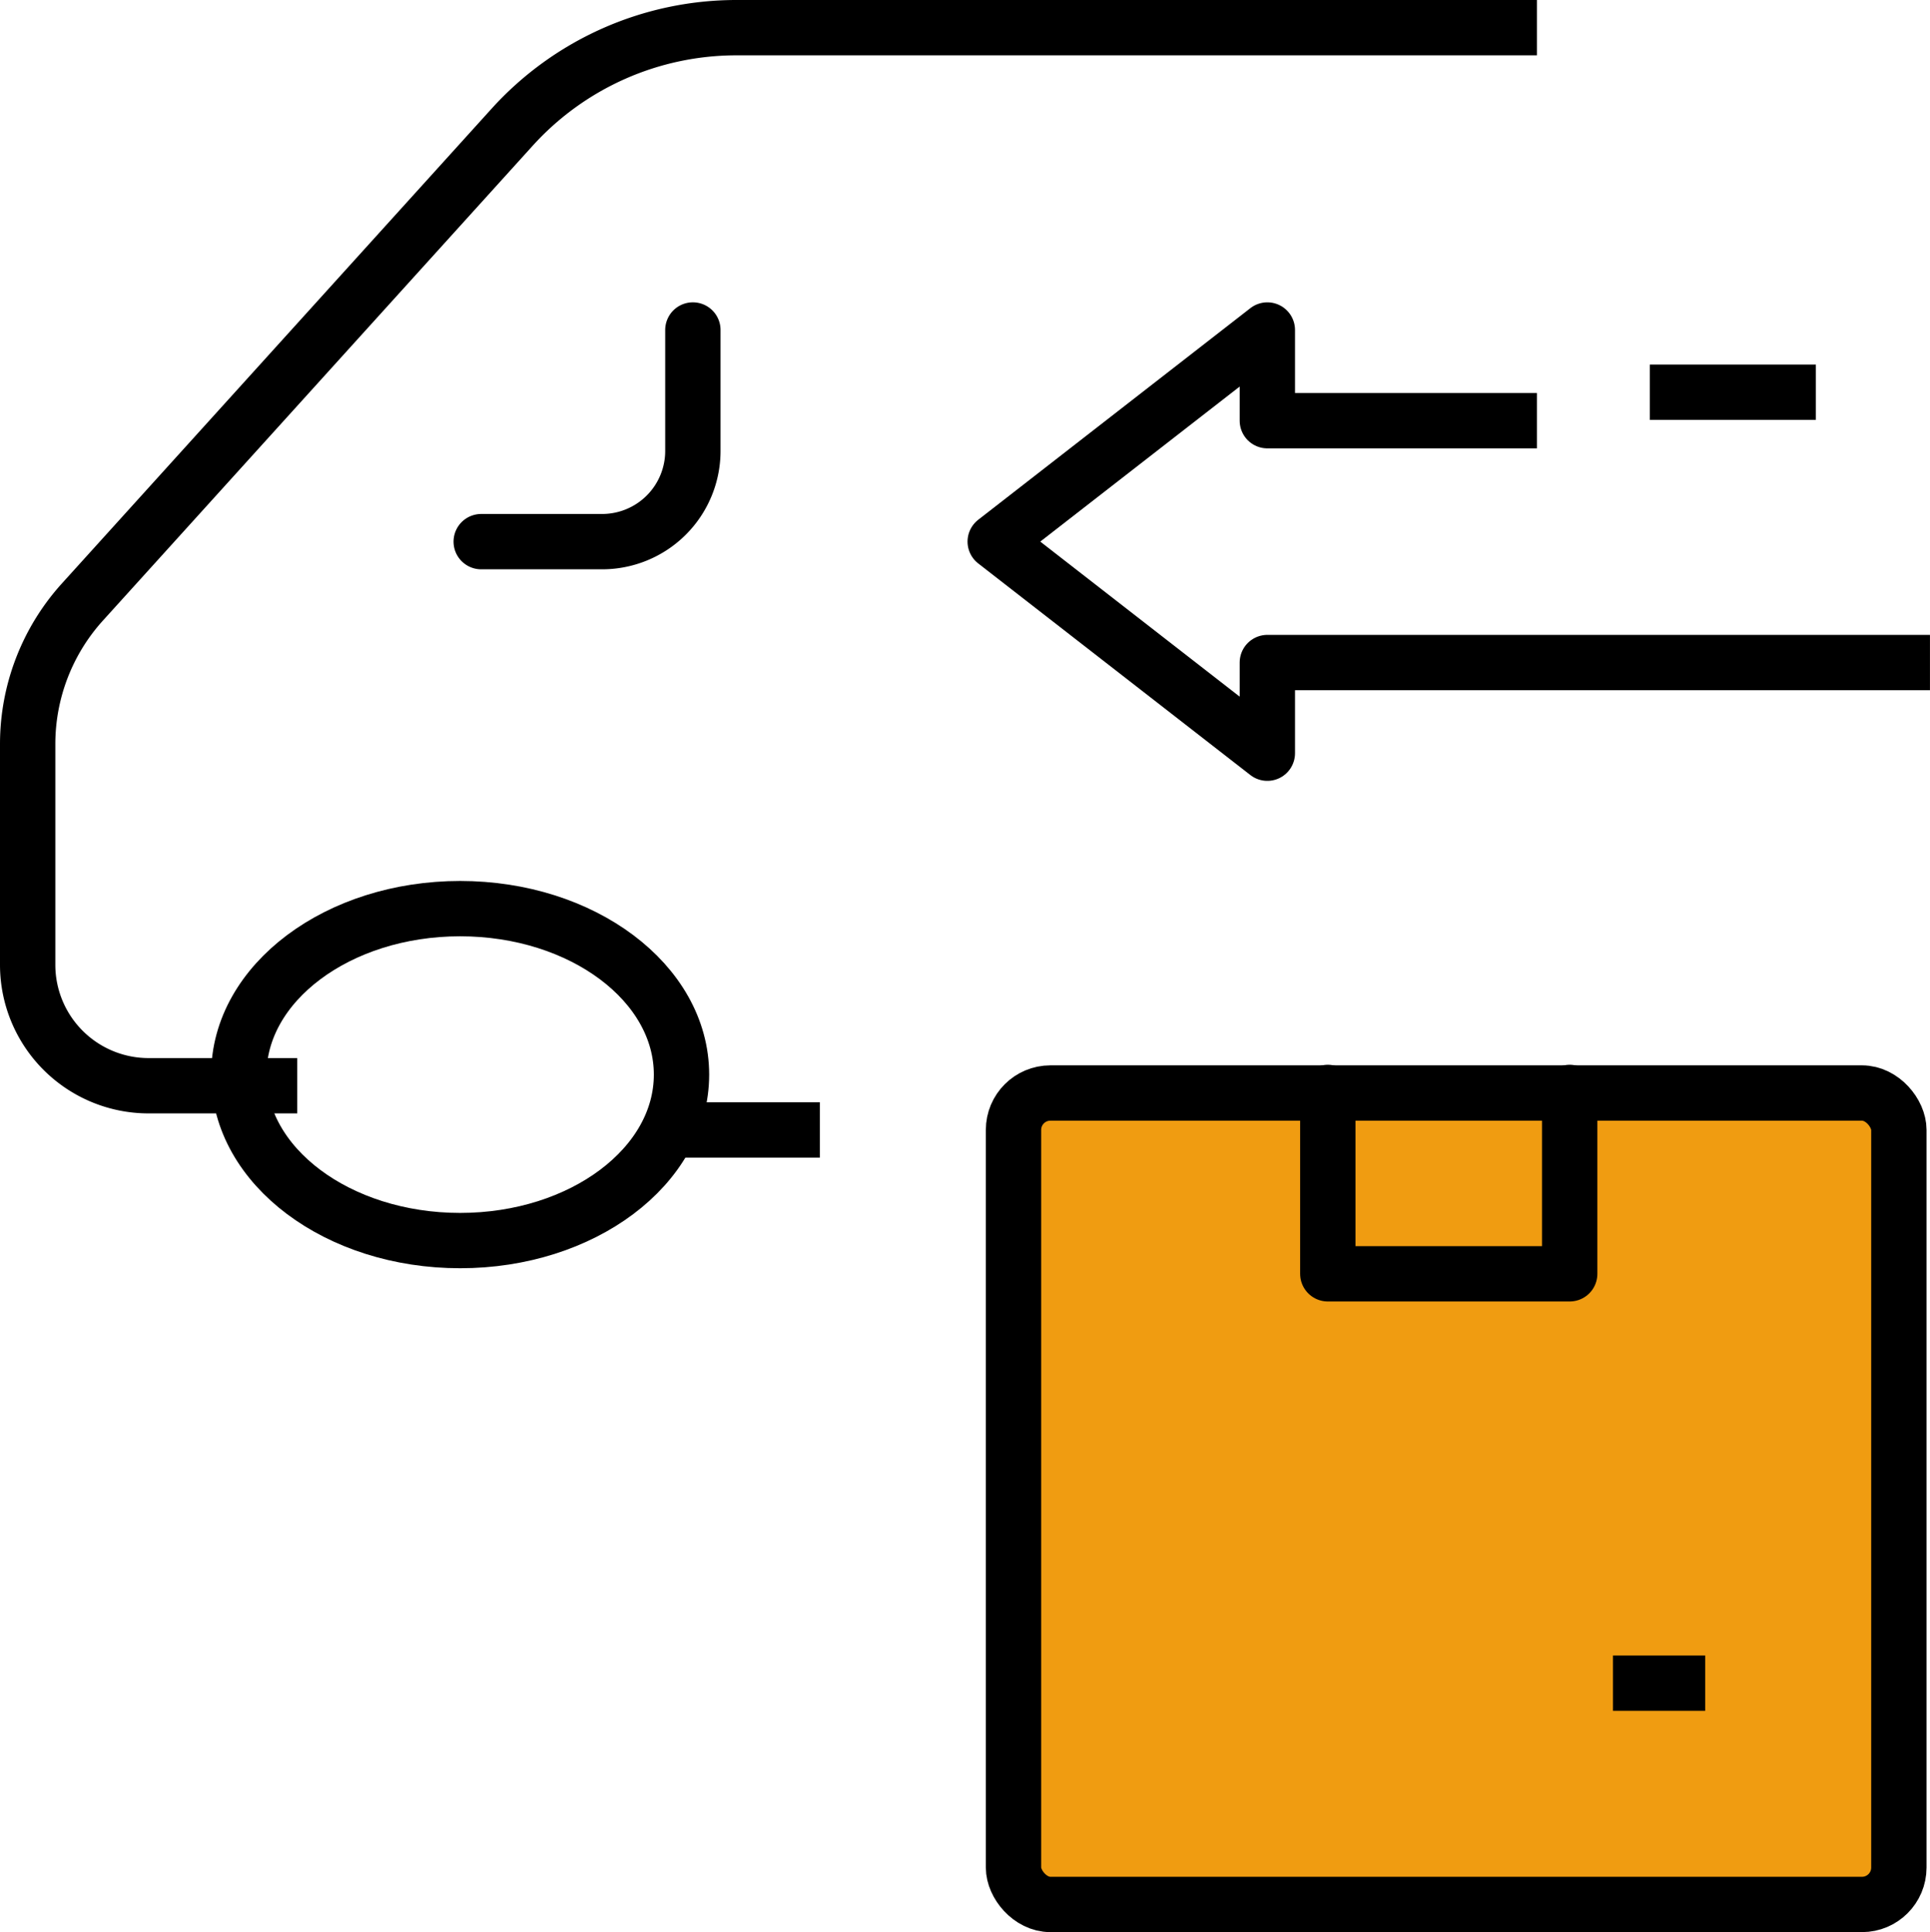
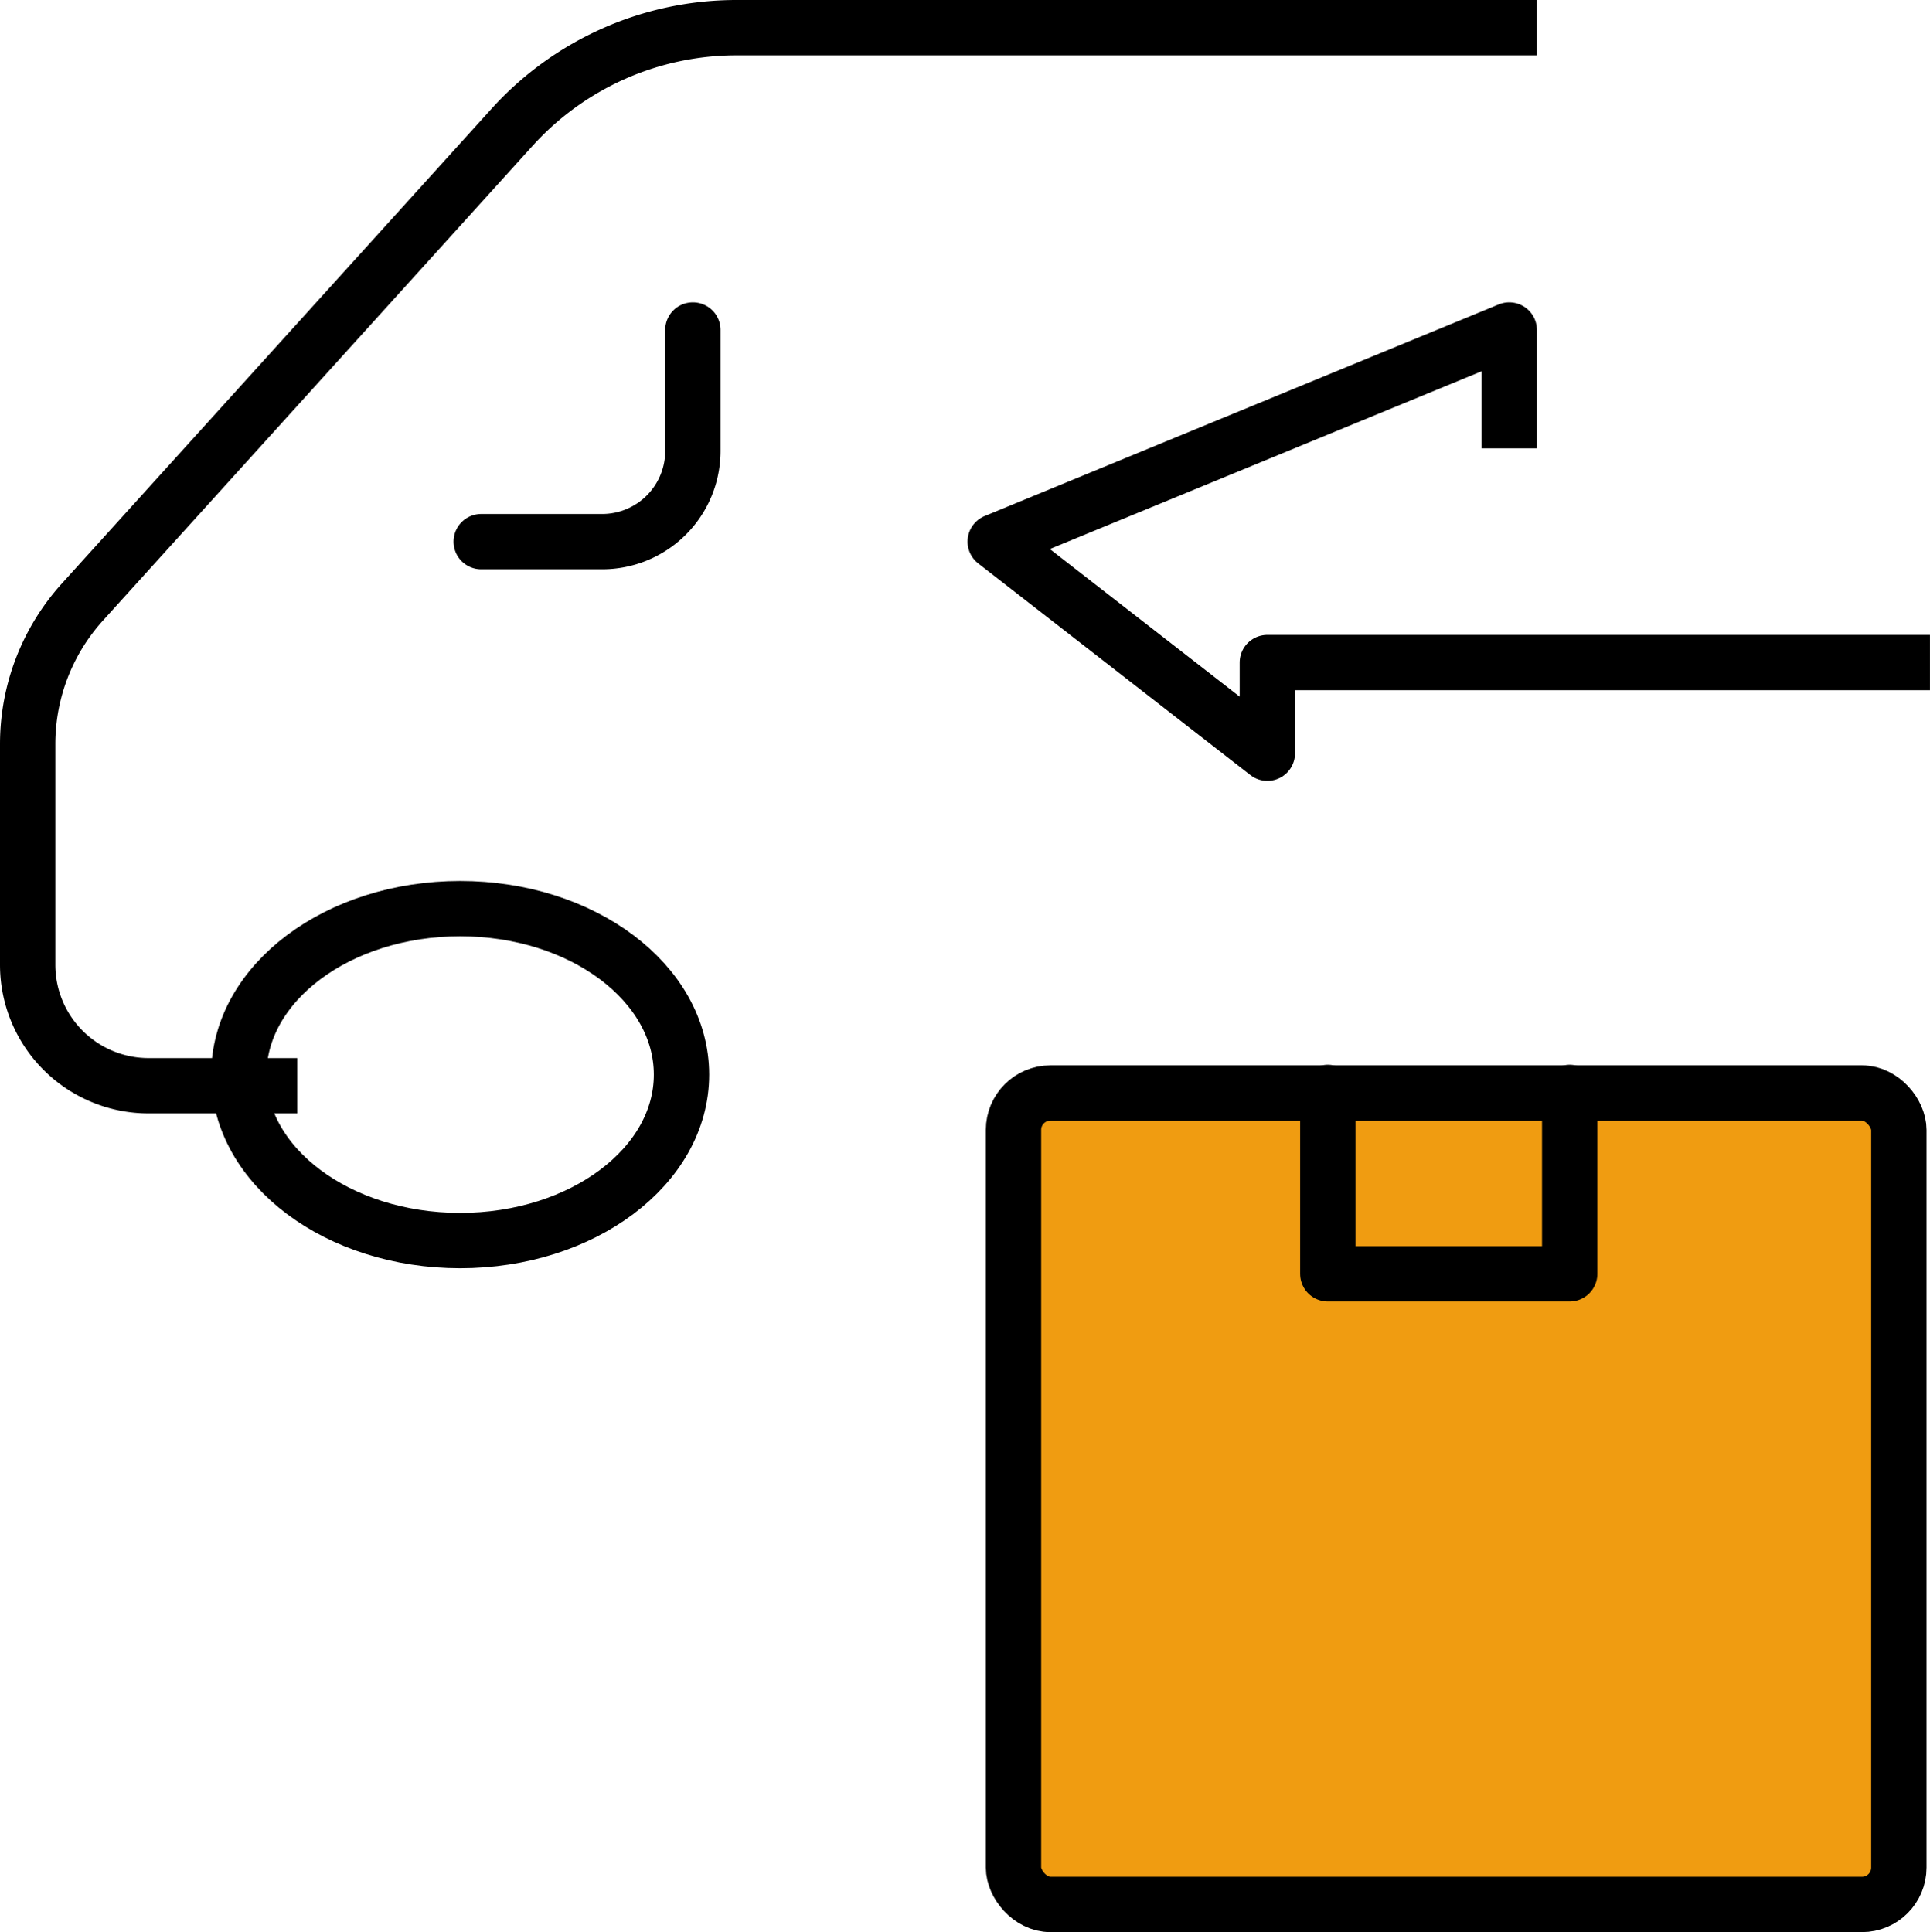
<svg xmlns="http://www.w3.org/2000/svg" width="52.318" height="52.384" viewBox="0 0 52.318 52.384">
  <g transform="translate(0.288 -0.302)">
    <g transform="translate(0 0)">
      <ellipse cx="6" cy="4.5" rx="6" ry="4.5" transform="translate(6.186 24.937)" fill="none" stroke="#000" stroke-linecap="round" stroke-linejoin="round" stroke-width="1.5" />
      <path d="M21.737,11v3.279a2.459,2.459,0,0,1-2.459,2.459H16" transform="translate(-3.243 -1.751)" fill="none" stroke="#000" stroke-linecap="round" stroke-linejoin="round" stroke-width="1.5" />
-       <line x1="3" transform="translate(18.186 30.937)" fill="none" stroke="#000" stroke-linecap="square" stroke-linejoin="round" stroke-width="1.5" />
-       <path d="M46.934,13.459H40.377V11L33,16.737l7.377,5.737V20.016H57.589" transform="translate(-6.31 -1.751)" fill="none" stroke="#000" stroke-linecap="square" stroke-linejoin="round" stroke-width="1.5" />
-       <line x2="3" transform="translate(45.186 10.937)" fill="none" stroke="#000" stroke-linecap="square" stroke-linejoin="round" stroke-width="1.5" />
+       <path d="M46.934,13.459V11L33,16.737l7.377,5.737V20.016H57.589" transform="translate(-6.31 -1.751)" fill="none" stroke="#000" stroke-linecap="square" stroke-linejoin="round" stroke-width="1.5" />
      <path d="M7.557,29.687H4.279A3.279,3.279,0,0,1,1,26.409V20.423a5.74,5.74,0,0,1,1.483-3.85L14.132,3.7A8.2,8.2,0,0,1,20.211,1H41.162" transform="translate(-0.538 0.052)" fill="none" stroke="#000" stroke-linecap="square" stroke-linejoin="round" stroke-width="1.5" />
      <rect width="24" height="22" rx="1" transform="translate(27.186 29.936)" fill="#f09c11" stroke="#000" stroke-linecap="square" stroke-linejoin="round" stroke-width="1.5" />
      <path d="M50.557,35v4.918H44V35" transform="translate(-8.294 -5.08)" fill="none" stroke="#000" stroke-linecap="round" stroke-linejoin="round" stroke-width="1.5" />
-       <line x1="1" transform="translate(44.186 45.937)" fill="none" stroke="#000" stroke-linecap="square" stroke-linejoin="round" stroke-width="1.5" />
    </g>
  </g>
</svg>